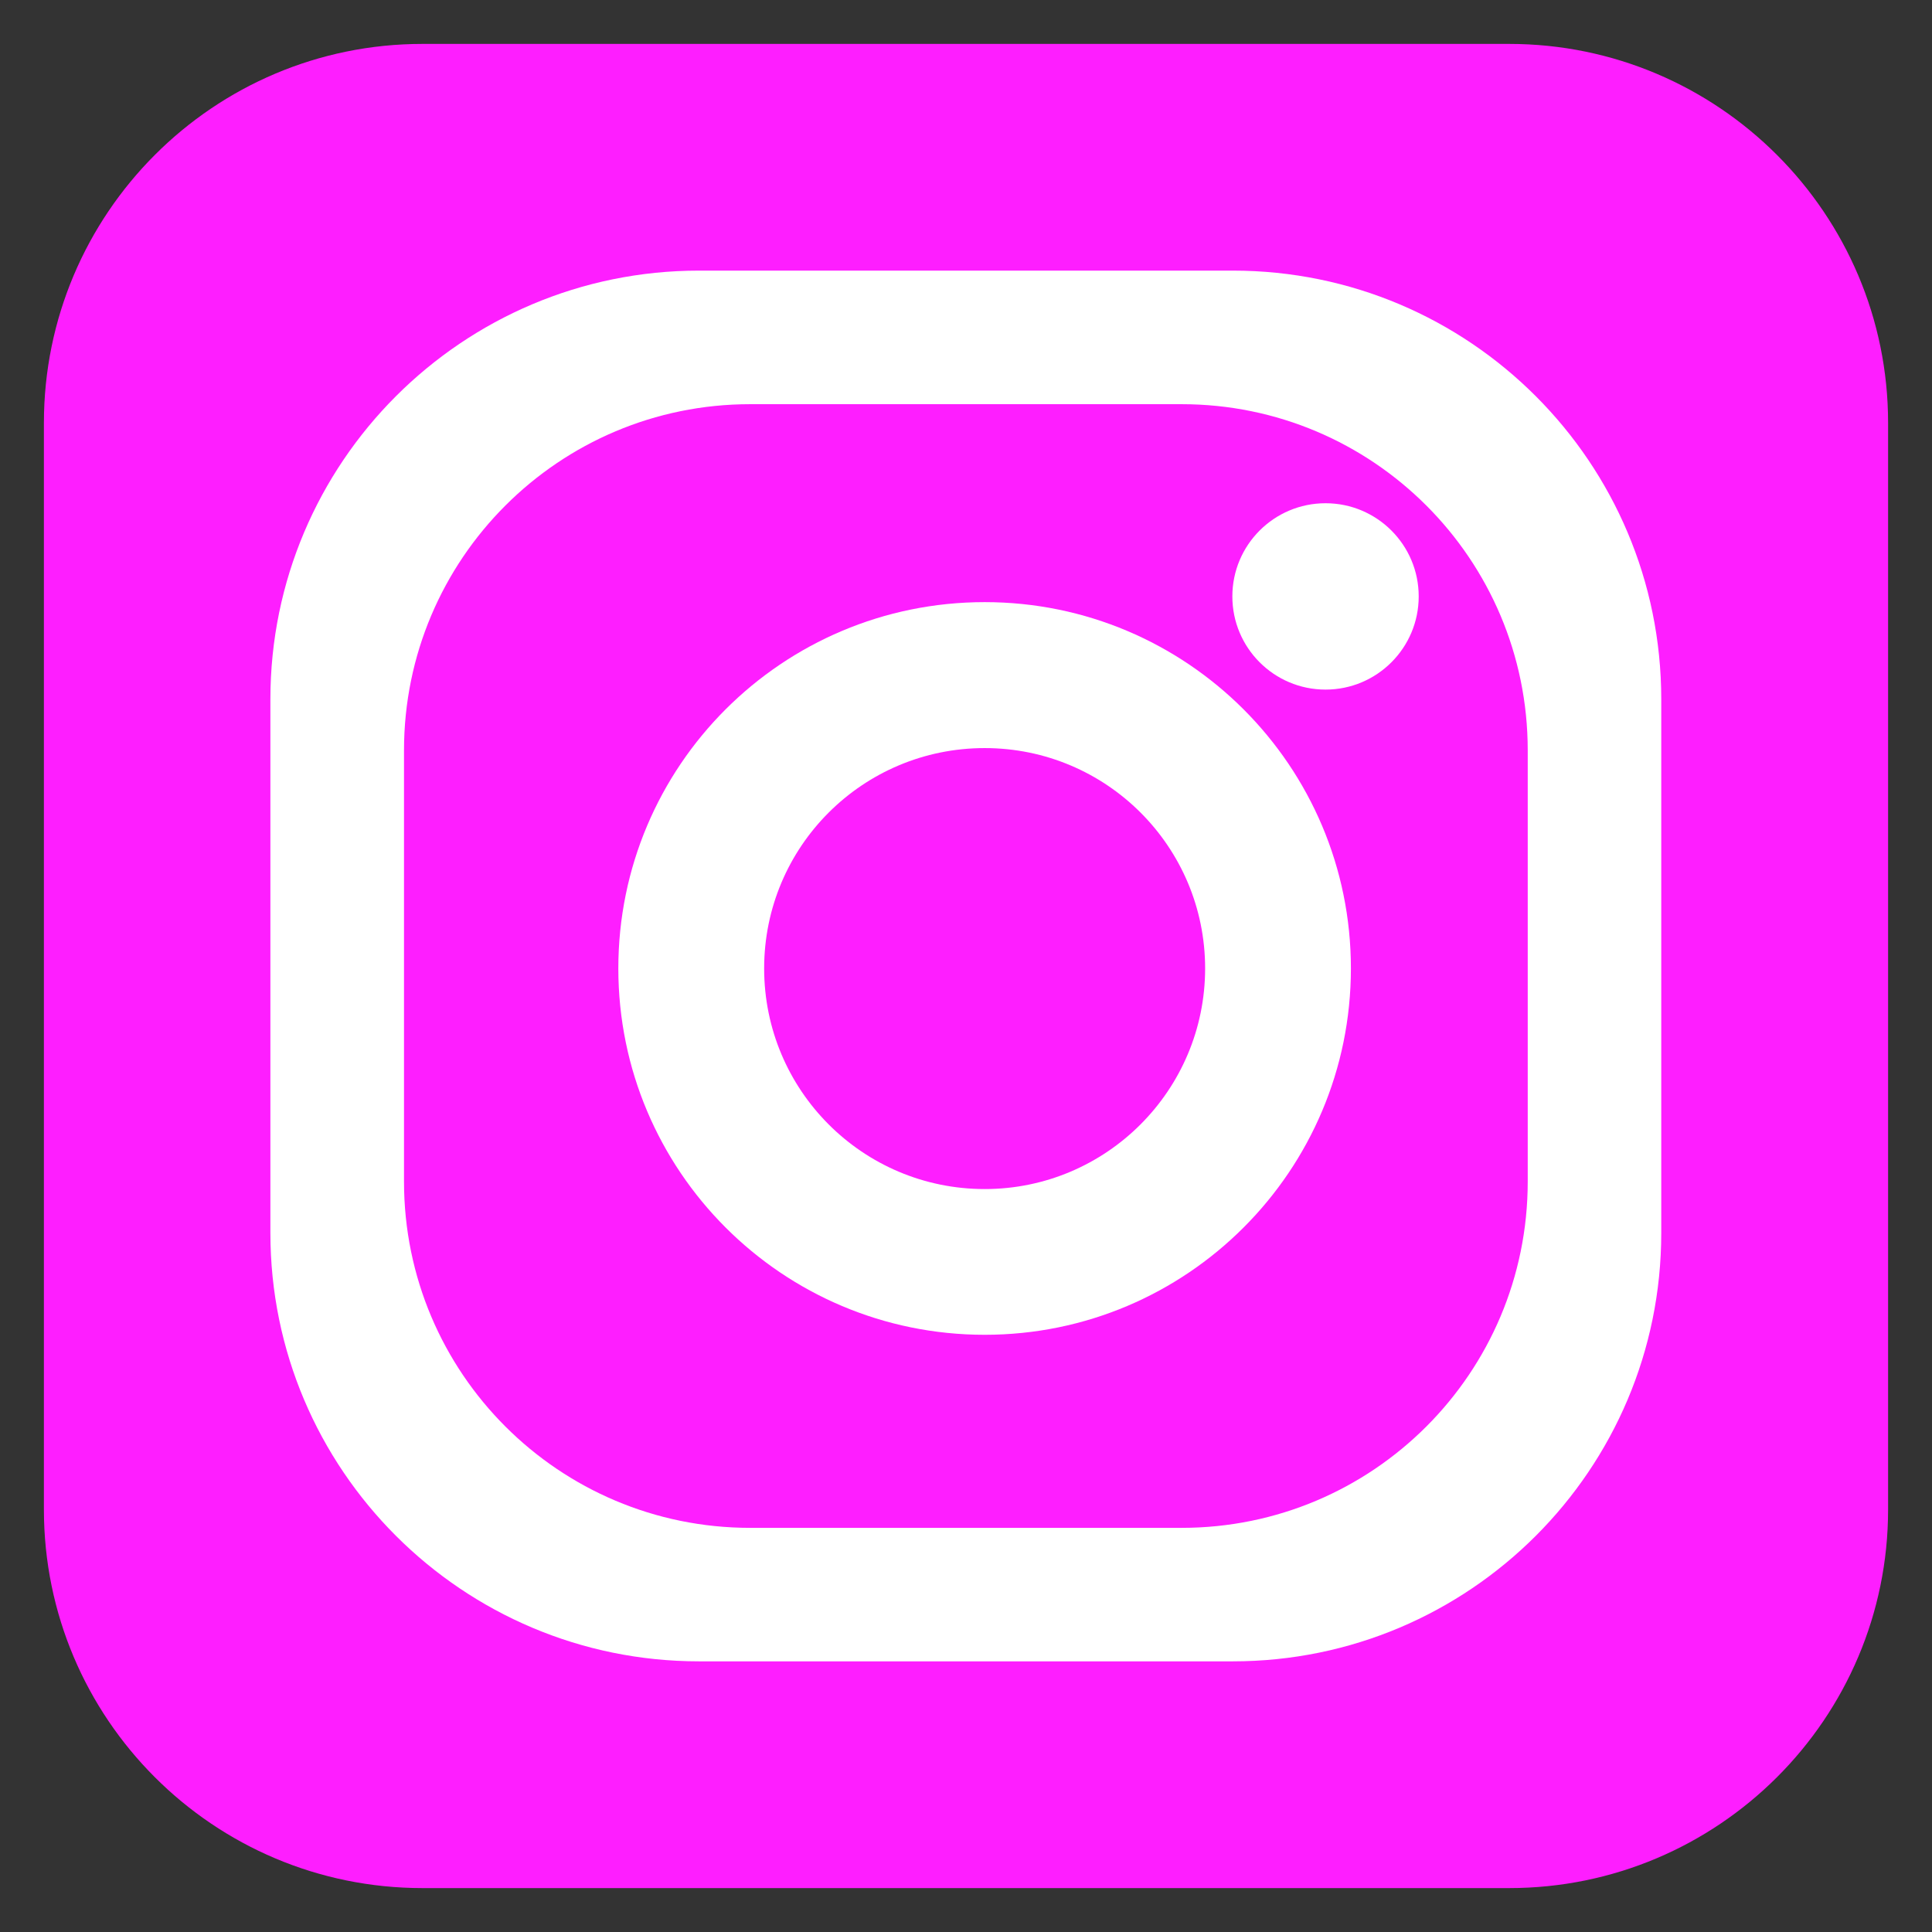
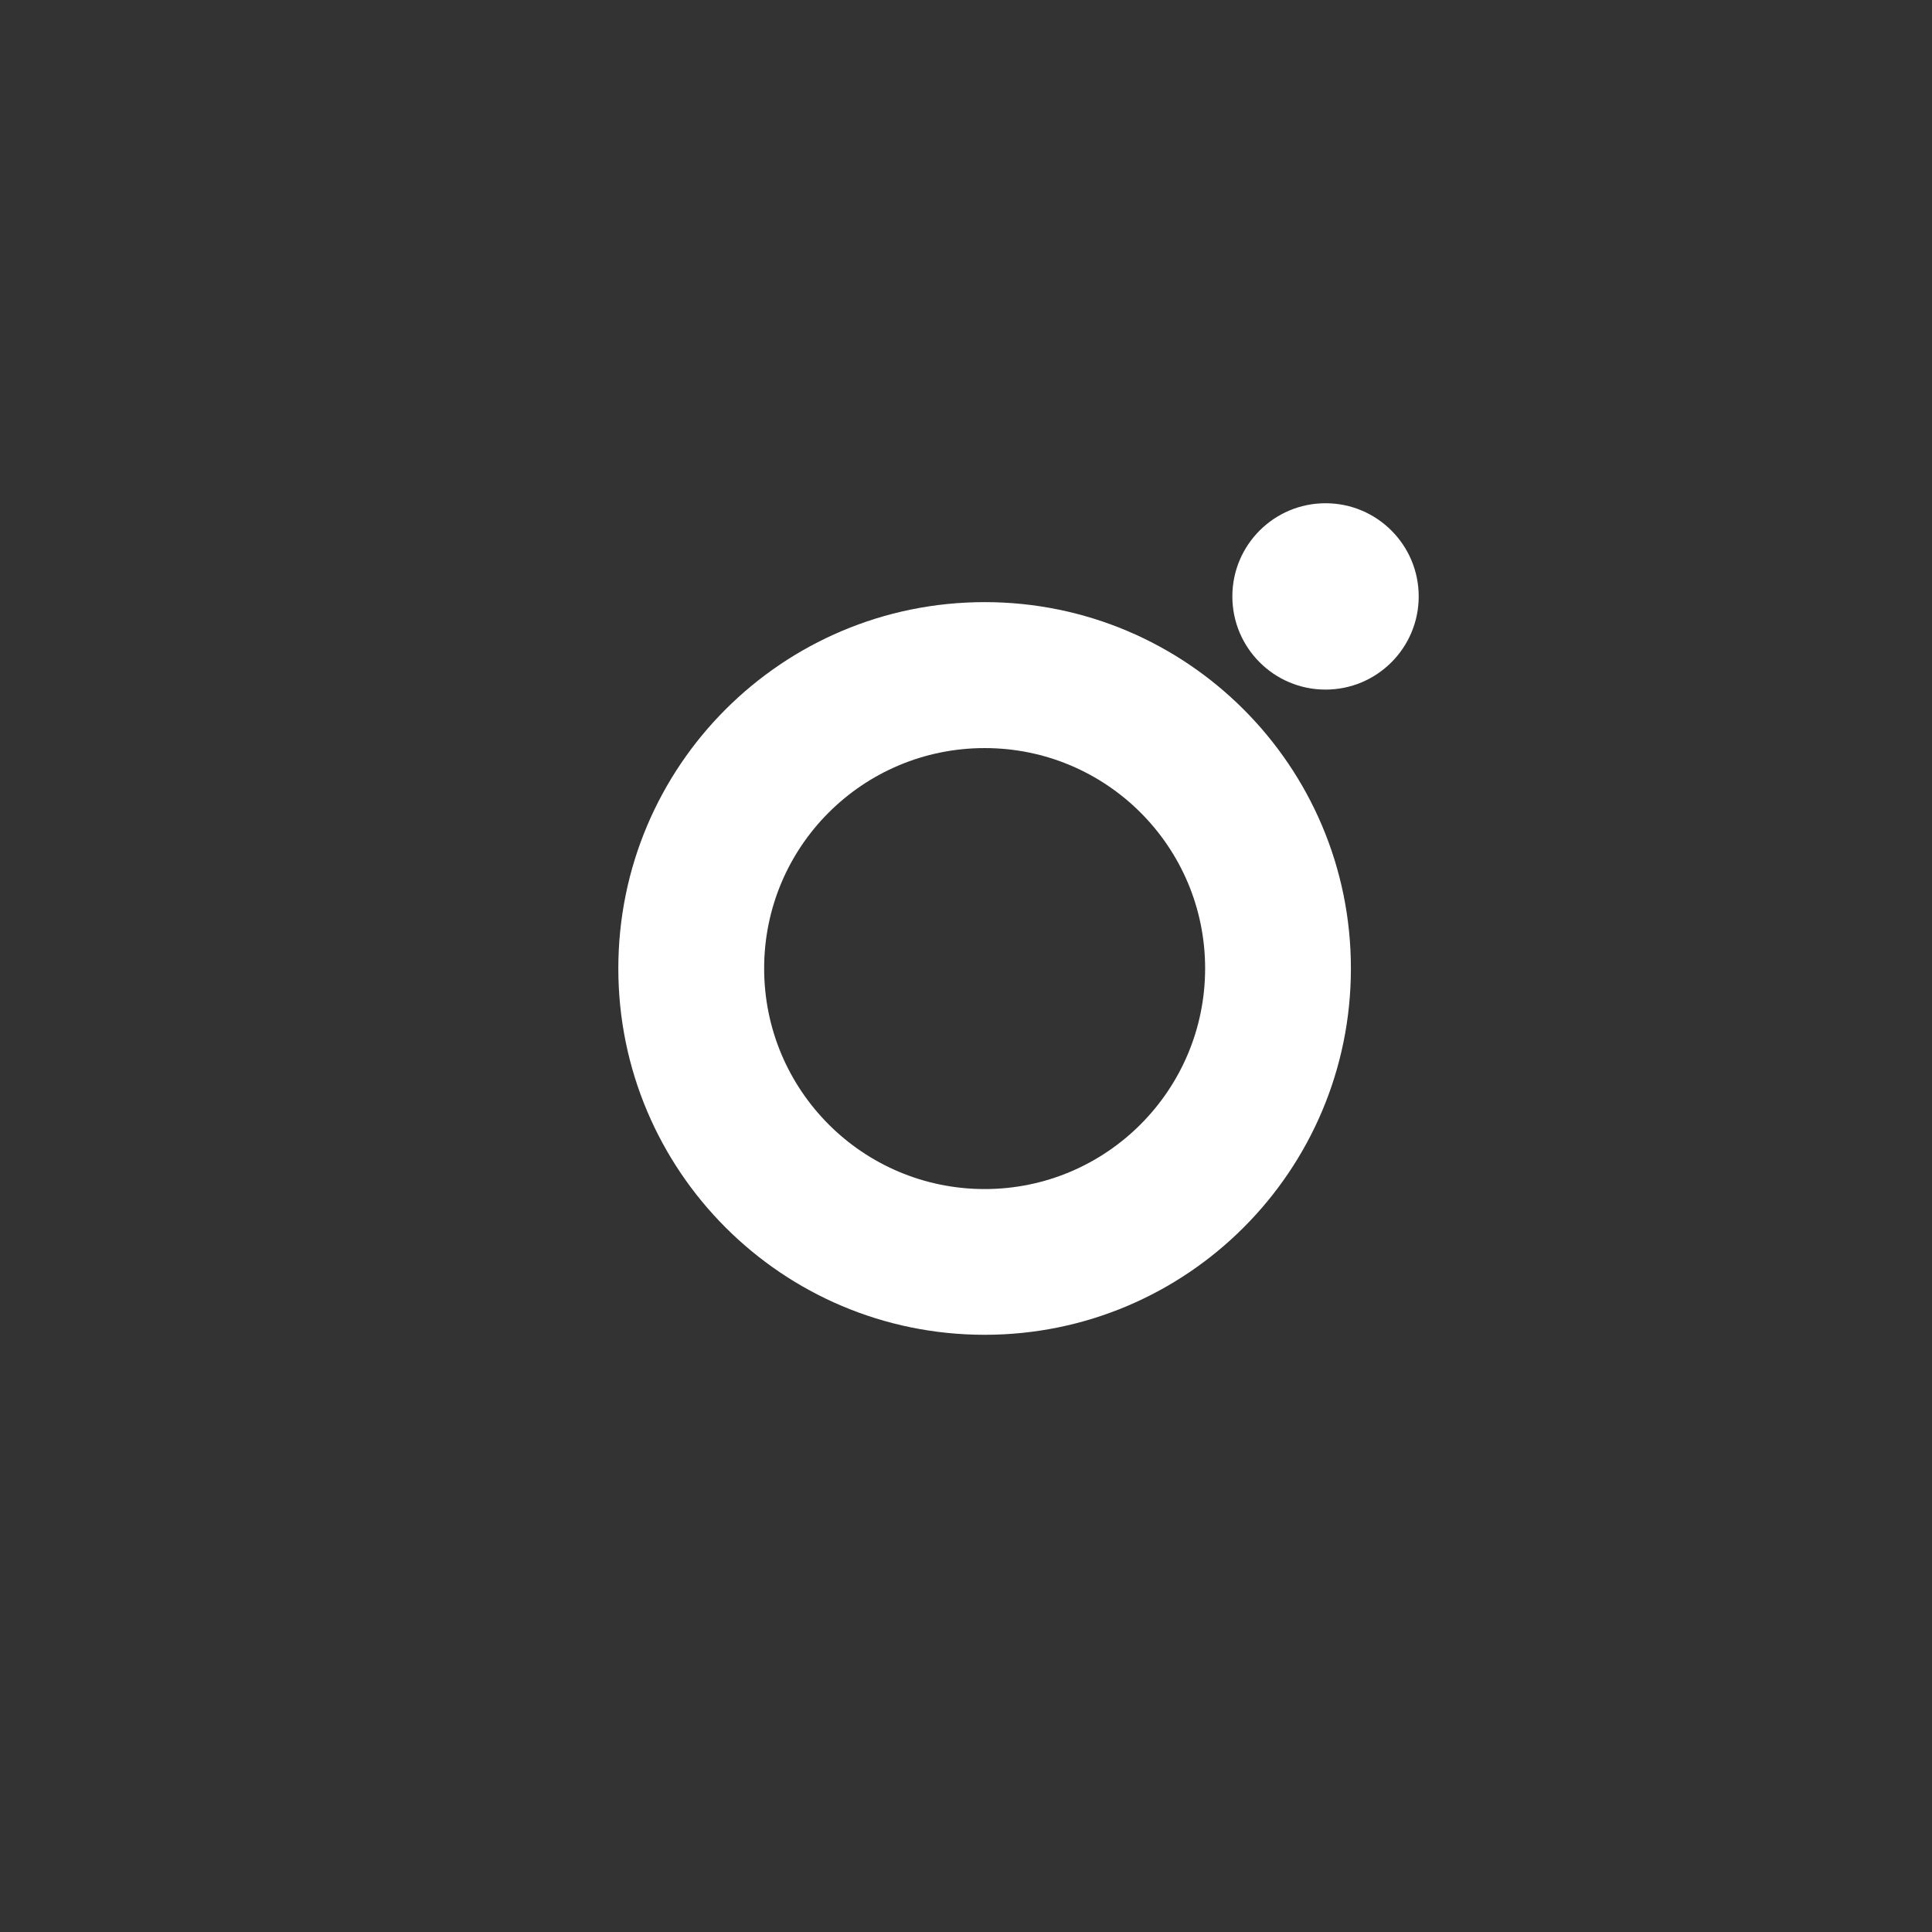
<svg xmlns="http://www.w3.org/2000/svg" version="1.1" id="Layer_1" x="0px" y="0px" width="44px" height="44px" viewBox="0 0 44 44" enable-background="new 0 0 44 44" xml:space="preserve">
  <rect x="0" y="0" width="44" height="44" fill="#333333" stroke="none" />
  <g>
-     <path fill="#FE1EFF" d="M43,34.377C43,39.139,39.13,43,34.369,43H9.623C4.861,43,1,39.139,1,34.377V9.632C1,4.867,4.861,1,9.623,1   h24.746C39.13,1,43,4.867,43,9.632V34.377z" />
    <g>
-       <path fill="#FFFFFF" d="M28.077,6.163H15.92c-5.39,0-9.762,4.372-9.762,9.761v12.157c0,5.385,4.372,9.755,9.762,9.755h12.157    c5.389,0,9.757-4.37,9.757-9.755V15.924C37.834,10.535,33.466,6.163,28.077,6.163z M34.793,26.91c0,4.36-3.529,7.886-7.883,7.886    h-9.825c-4.354,0-7.884-3.525-7.884-7.886v-9.822c0-4.355,3.529-7.883,7.884-7.883h9.825c4.354,0,7.883,3.528,7.883,7.883V26.91z" />
      <path fill="#FFFFFF" d="M22.426,13.713c-4.612,0-8.344,3.733-8.344,8.342c0,4.608,3.731,8.344,8.344,8.344    c4.604,0,8.34-3.735,8.34-8.344C30.766,17.447,27.03,13.713,22.426,13.713z M22.426,27.08c-2.778,0-5.023-2.25-5.023-5.024    c0-2.775,2.245-5.019,5.023-5.019c2.771,0,5.02,2.243,5.02,5.019C27.445,24.83,25.196,27.08,22.426,27.08z" />
      <circle fill="#FFFFFF" cx="30.188" cy="13.583" r="2.122" />
    </g>
  </g>
</svg>